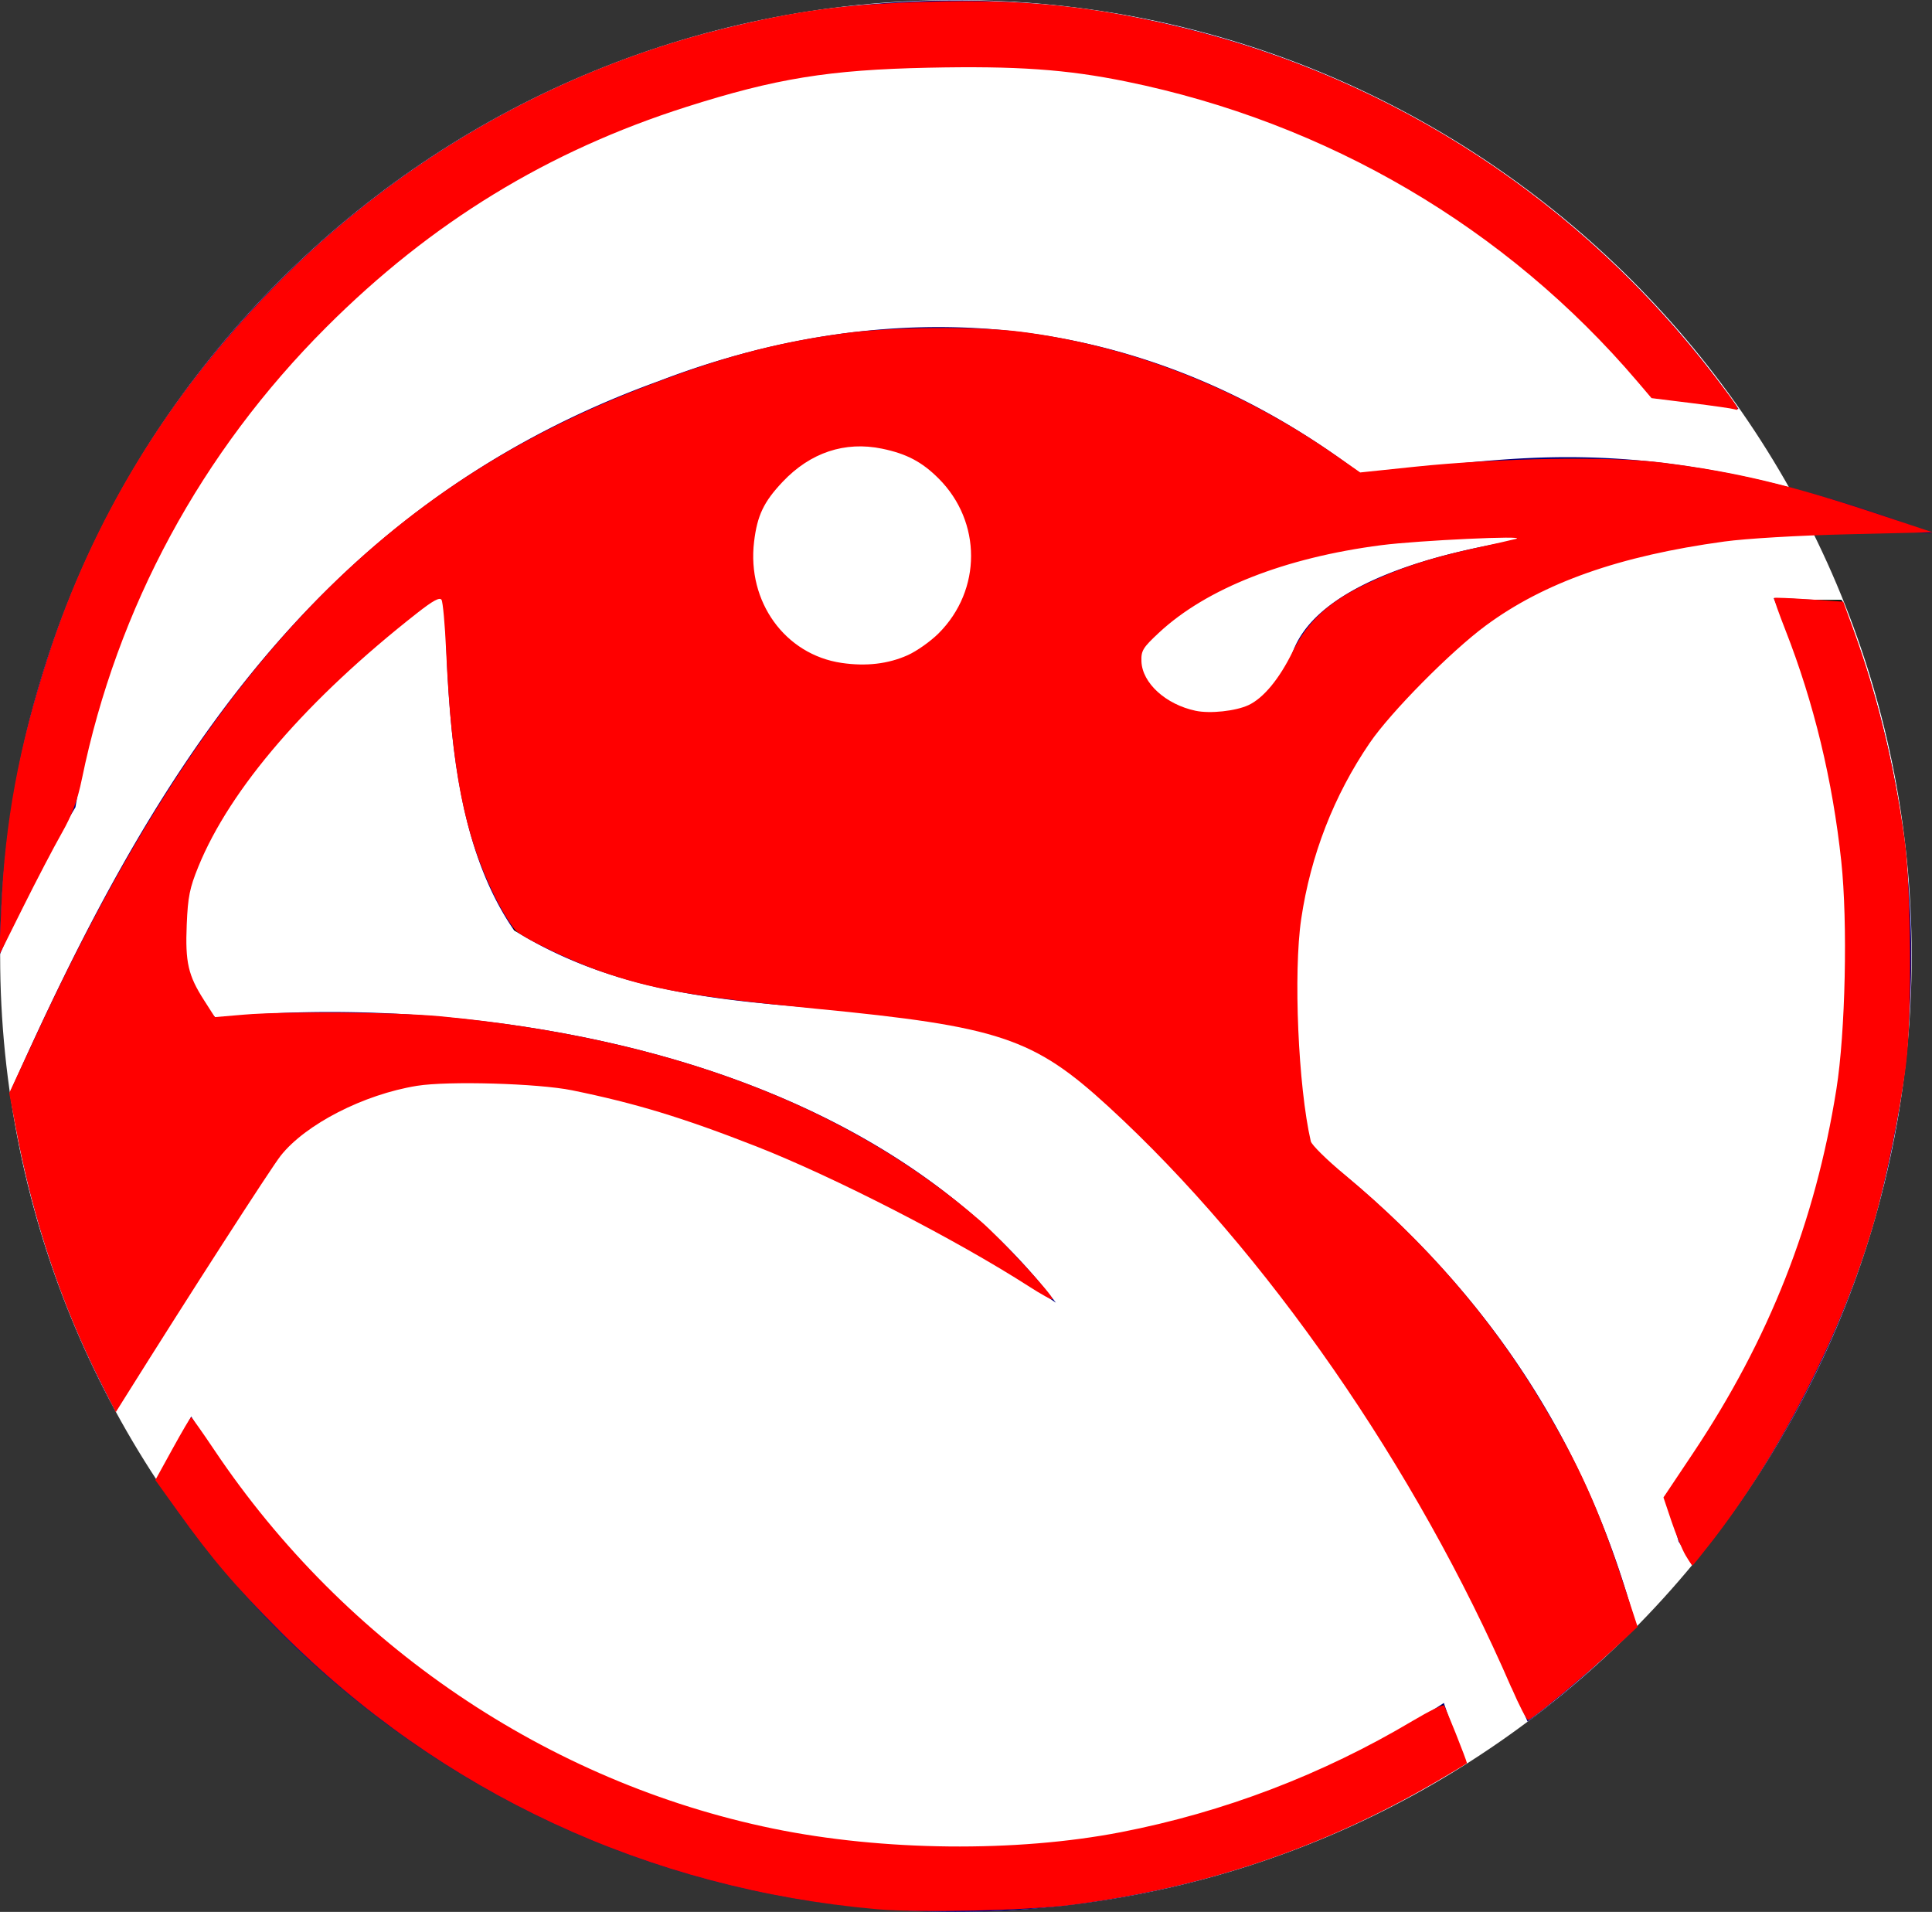
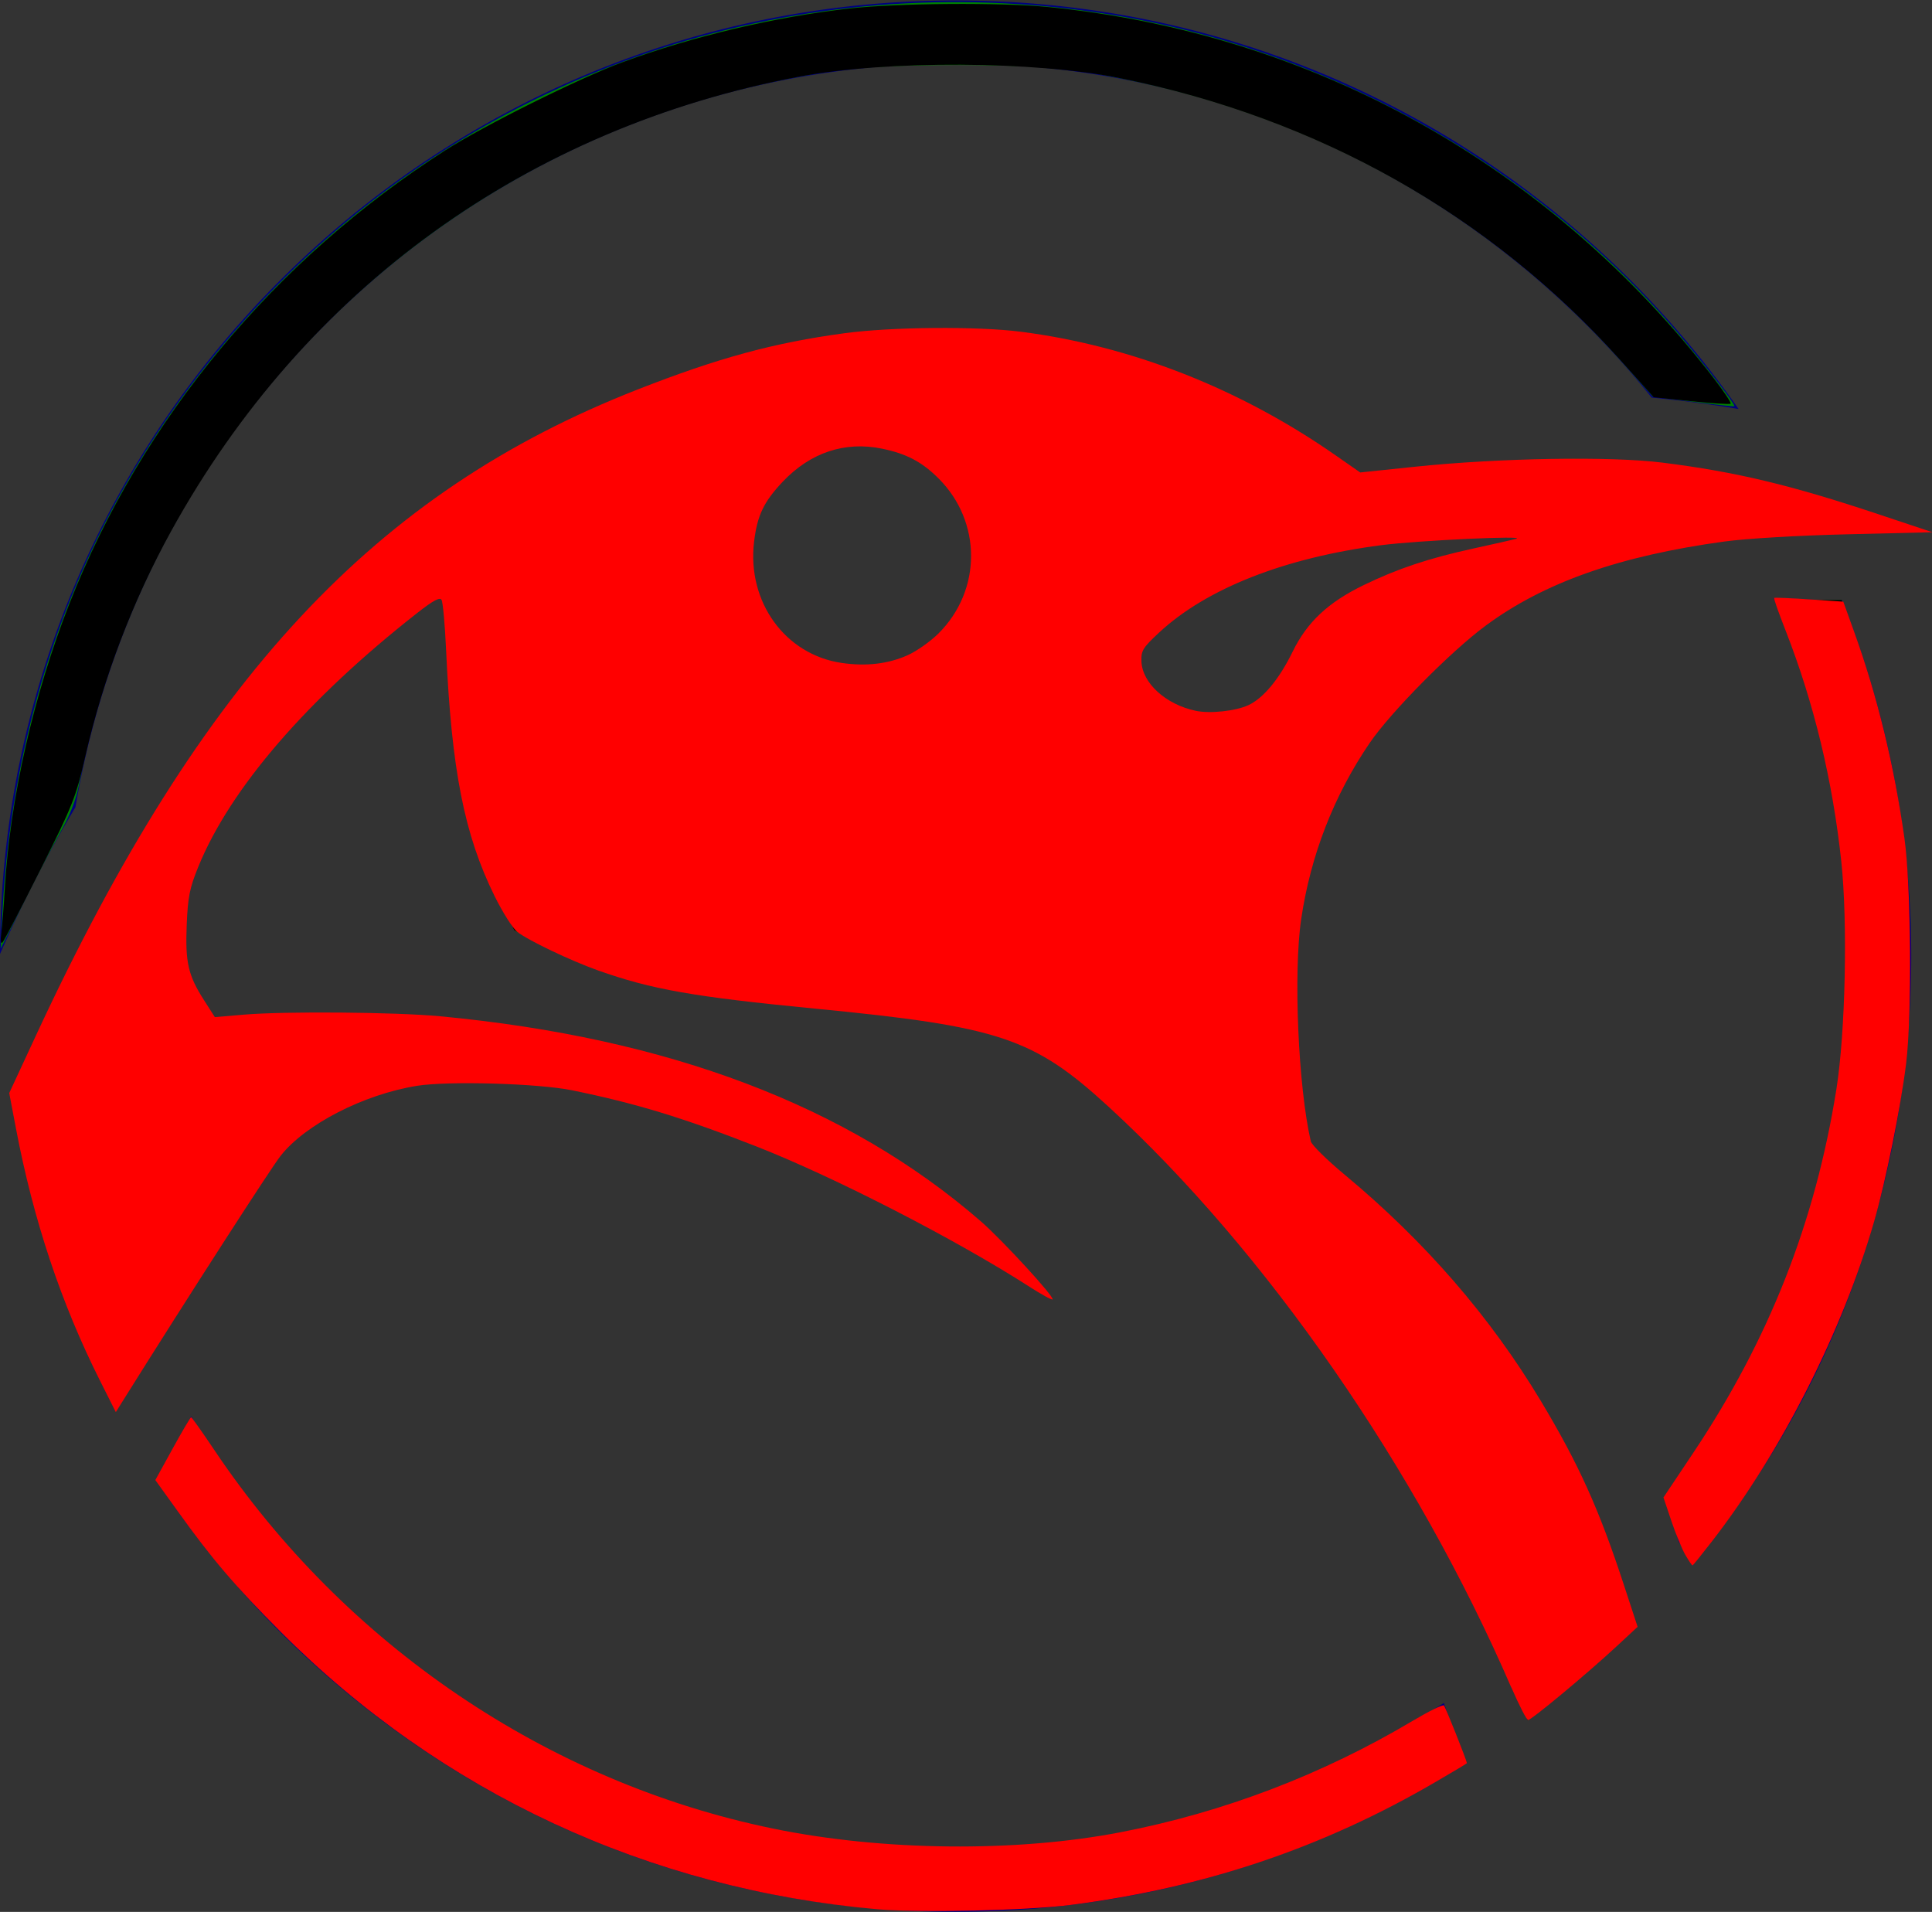
<svg xmlns="http://www.w3.org/2000/svg" viewBox="0 0 363.25 359.45" version="1.0">
  <rect x="0" y="0" width="363.25" height="359.45" fill="#333333" stroke="none" />
  <g fill-rule="evenodd">
-     <path fill="#fff" d="M359.427 179.708c0 99.191-80.509 179.7-179.7 179.7S.027 278.899.027 179.708 80.534.008 179.726.008s179.7 80.508 179.7 179.7z" />
    <path fill="navy" d="M179.667.087C80.615.087.206 80.357-.013 179.39c4.143-9.441 8.863-18.683 14.201-27.626C27.553 72.469 96.608 11.938 179.667 11.938c52.902 0 100.108 24.54 130.881 62.822 5.438.498 10.955 1.235 16.333 2.131C294.395 30.462 240.616.087 179.667.087zm153.827 112.397c9.022 20.596 14.002 43.382 14.002 67.283 0 38.283-13.007 73.458-34.618 101.702.996 2.729 1.972 5.517 2.73 8.365a30.41 30.41 0 012.529 4.482c25.734-31.112 41.21-71.048 41.21-114.549 0-23.622-4.72-46.23-13.026-66.884-2.57-.04-5.179-.12-7.57-.2-1.772-.159-3.505-.179-5.257-.199zM35.958 266.311c-2.17 4.123-4.322 8.067-6.612 11.851 32.108 48.979 87.44 81.286 150.32 81.286 35.355 0 68.28-10.358 96.065-28.005-1.593-3.207-2.848-7.17-4.262-11.274-26.411 17.33-57.882 27.428-91.802 27.428-60.93 0-114.31-32.646-143.709-81.286z" />
-     <path d="M173.054 61.534c-16.711.438-33.283 4.004-49.197 10.119-65.85 23.802-96.483 76.564-121.918 133.59a178.359 178.359 0 0019.838 60.092l29.737-47.265c36.59-41.928 130.045 15.357 147.015 26.85-42.485-55.353-128.85-57.165-157.89-53.48-20.197-20.596 10.955-57.484 42.963-80.31.538 23.742 1.614 47.166 13.047 63.777 34.537 21.492 74.632 8.525 102.856 24.898 38.9 32.944 67.92 76.425 87.7 123.87a181.78 181.78 0 0020.415-17.886c-8.505-31.909-26.371-63.34-61.049-89.85-10.496-51.11 5.478-80.41 38.104-102.479 17.209-9.68 42.146-14.719 78.576-13.225-56.209-21.093-80.668-13.126-107.537-11.274-26.431-19.997-54.795-28.144-82.66-27.427zm-11.074 21.97c11.612 0 20.993 9.401 20.993 21.013s-9.381 20.994-20.993 20.994-20.994-9.382-20.994-20.994 9.381-21.013 20.994-21.013zm116.878 17.308c3.785-.1 7.61-.06 11.653 0-20.038 2.61-44.079 9.103-47.824 22.946-8.385 21.551-37.485 5.278-25.873-4.66 14.879-12.868 35.454-17.608 62.044-18.286z" fill="navy" />
  </g>
  <path d="M283.22 314.33c-18.335-41.41-45.812-80.485-75.59-107.5-8.05-7.301-9.6-8.364-15.747-10.793-8.264-3.265-16.437-4.694-38.258-6.686-27.276-2.49-36.981-4.635-50.179-11.09l-6.583-3.22-2.385-4.272c-6.305-11.292-9.143-24.488-10.212-47.481-.302-6.475-.639-11.862-.75-11.973-.48-.48-15.083 11.428-21.174 17.264-14.538 13.93-24.213 27.988-27.1 39.372-1.46 5.754-.959 13.63 1.114 17.525.869 1.63 2.185 3.685 2.926 4.564l1.347 1.598 6.525-.627c8.26-.794 31.277-.26 41.52.964 36.12 4.314 64.318 14.415 87.49 31.343 5.433 3.968 21.215 19.141 20.576 19.78-.172.172-2.403-1.013-4.957-2.633-29.799-18.899-63.539-32.776-89.067-36.632-8.79-1.328-22.597-.947-29.188.805-7.477 1.988-16.598 7.15-20.791 11.77-.845.93-7.881 11.834-15.637 24.231-7.756 12.397-14.423 22.882-14.816 23.3-.567.604-1.467-.804-4.36-6.821-6.107-12.74-10.94-26.94-13.66-40.2-2.387-11.64-2.454-10.85 1.68-19.87 21.576-47.12 42.552-76.63 70.131-98.65 21.715-17.338 49.61-29.691 78.75-34.881 9.99-1.78 32.057-1.95 41.223-.32 19.301 3.434 36.49 10.306 52.222 20.878l7.478 5.026 16.416-1.547c31.441-2.962 48.82-1.023 79.284 8.844l9.484 3.071-12.746.364c-21.95.627-34.592 2.437-48.04 6.876-12.97 4.283-20.537 9-31.65 19.734-21.995 21.244-29.082 46.794-23.145 83.447l.976 6.026 5.112 4.138c22.41 18.142 39.714 41.475 49.707 67.032 2.426 6.205 6.12 17.394 6.12 18.538 0 .608-11.662 11.197-16.441 14.93l-3.591 2.803-4-9.032zm-48.33-181.37c3.161-1.609 5.616-4.545 8.052-9.632 4.943-10.32 15.848-16.339 36.945-20.389 4.45-.854 8.624-1.765 9.276-2.024 1.714-.682-5.294-.66-16.905.055-24.644 1.516-40.536 6.4-53.446 16.425-4.934 3.832-5.922 7.053-3.337 10.888 3.745 5.559 13.204 7.837 19.415 4.677zm-65.685-8.639c5.002-1.744 9.97-6.426 12.105-11.407 5.395-12.585-2.512-26.946-16.048-29.149-13.983-2.275-26.194 9.976-23.984 24.064 2.033 12.965 15.402 20.86 27.927 16.493z" fill="green" />
  <path d="M.404 172.43C2.67 125.96 21.022 84.485 53.613 52.17 93.957 12.164 150.67-6.166 207.263 2.507c41.701 6.391 80.789 28.123 108.26 60.189 4.734 5.525 10.84 13.426 10.573 13.679-.084.08-3.571-.299-7.75-.84l-7.596-.985-5.798-6.533c-25.93-29.229-61.32-48.235-101.78-54.664-9.47-1.504-36.87-1.504-46.86-.001-32.55 4.897-61.565 18.129-86.267 39.337C41.764 76.971 21.53 111.8 14.788 147.81c-.467 2.497-1.668 5.528-3.406 8.6-1.477 2.61-4.613 8.616-6.97 13.347l-4.286 8.6.29-5.931zM316.91 291.8c-.686-1.163-1.84-3.954-2.564-6.202l-1.316-4.087 3.56-5.011c16.056-22.594 26.298-48.994 29.904-77.08 1.16-9.042.993-33.384-.29-42.027-2.394-16.14-5.863-28.727-12.078-43.831-.233-.566 1.161-.742 5.863-.742h6.168l2.187 6.08c4.294 11.933 6.855 22.118 9.059 36.034 1.518 9.587 1.845 33.612.604 44.486-2.444 21.428-7.588 39.212-16.9 58.425-6.304 13.007-14.272 25.776-21.248 34.049l-1.702 2.02-1.248-2.115z" fill="green" />
-   <path d="M163.71 358.55c-6.543-.536-19.386-2.736-27.185-4.657-24.912-6.135-47.86-17.454-68.905-33.986-6.523-5.124-21.862-20.289-27.079-26.77-4.85-6.026-11.012-14.772-10.777-15.294.68-1.511 5.964-10.806 6.143-10.806.122 0 2.349 3.137 4.948 6.97 22.956 33.849 58.454 58.735 97.892 68.63 23.515 5.9 48.522 6.61 72.415 2.06 19.64-3.75 39.04-11.31 56.61-22.07l3.52-2.156 1.955 5.162c1.076 2.84 1.961 5.338 1.968 5.553.007.214-2.724 1.984-6.068 3.932-21.145 12.317-44.505 19.98-70.115 23-6.53.77-27.961 1.029-35.318.426z" />
  <path d="M285.9 320.27c-18.289-42.793-45.743-82.966-76.045-111.28-9.57-8.941-12.294-10.81-19.5-13.38-8.737-3.116-13.984-4-39.1-6.584-25.817-2.656-34.705-4.673-47.579-10.795l-6.948-3.304-2.412-4.636c-6.477-12.44-8.352-21.97-10.409-52.88-.211-3.18-.621-5.783-.91-5.783-1.24 0-16.286 12.727-23.115 19.553-11.636 11.63-19.197 22.144-23.208 32.274-1.747 4.413-1.911 5.396-1.942 11.641-.031 6.272.096 7.084 1.584 10.084.89 1.794 2.224 3.987 2.966 4.873l1.347 1.611 8.898-.652c15.61-1.145 40.79.592 58.129 4.01 32.287 6.362 58.228 18.485 77.703 36.31 6.466 5.918 11.588 11.383 10.667 11.383-.2 0-4.55-2.497-9.667-5.55-34.126-20.352-67.827-32.797-92.05-33.99-16.258-.801-27.303 2.12-37.883 10.022-3.466 2.588-6.456 6.926-24.735 35.889-5.197 8.234-9.631 14.974-9.854 14.977-.57.008-6.46-12.283-8.95-18.678-4.885-12.54-9.214-28.64-9.742-36.22-.326-4.68-.272-4.94 2.238-10.68 3.926-8.98 15.218-31.09 20.12-39.4 22.71-38.49 47.594-63.024 80.265-79.15 12.457-6.147 23.4-10.24 35.791-13.386 14.194-3.605 20.91-4.304 38.46-4.004 13.554.231 15.441.394 21.947 1.89 16.35 3.762 32.428 10.644 46.53 19.917l7.38 4.853 9.524-.953c36.683-3.67 54.221-2.005 85.447 8.11l9.49 3.073-12.455.42c-23.462.792-37.247 2.968-51.011 8.053-10.993 4.06-19.168 9.55-29.395 19.737-12.788 12.737-19.736 25.739-22.876 42.802-1.845 10.026-1.266 28.939 1.335 43.6.262 1.478 1.615 2.938 6.45 6.958 24.883 20.684 42.336 46.055 52.072 75.695 3.352 10.207 3.91 8.406-5.056 16.323-4.317 3.81-8.823 7.7-10.012 8.643l-2.164 1.714-1.328-3.108zm-51.22-187.33c3.214-1.556 5.462-4.123 8.236-9.401 2.846-5.415 7.37-9.855 13.157-12.912 5.919-3.127 11.794-5.025 23.557-7.609 5.195-1.141 9.577-2.207 9.738-2.368 1.01-1.01-24.021.561-33.679 2.113-11.028 1.772-17.514 3.737-25.837 7.826-8.812 4.33-15.719 10.164-15.719 13.277 0 3.766 3.328 7.634 8.061 9.368 3.565 1.306 9.469 1.167 12.486-.293zm-63.364-9.667c6.195-3.186 10.574-9.338 11.354-15.951 1.664-14.115-9.72-25.296-23.886-23.46-4.493.582-8.716 2.932-12.282 6.833-4.047 4.428-5.513 8.573-5.201 14.704.45 8.854 5.132 15.432 13.334 18.735 4.341 1.748 12.416 1.332 16.68-.861z" />
  <path d="M.247 175.39c.169-1.3.462-5.04.653-8.3.992-16.98 5.425-36.51 12.186-53.68C26.68 78.889 51.602 48.849 83.73 28.262c7.319-4.69 25.17-13.566 33.32-16.562 13.33-4.907 28.69-8.534 42.81-10.114 8.97-1.004 28.3-1.142 37.15-.266 49.874 4.938 94.439 29.805 125.29 69.911 1.854 2.41 3.245 4.51 3.09 4.664-.154.154-3.472-.053-7.373-.461l-7.092-.742-6.36-7.083c-24.43-27.197-56.71-45.37-94-52.918-16.02-3.243-43.84-3.38-60.2-.299-51.193 9.64-93.024 39.872-118.14 85.376-7.267 13.172-12.803 27.692-16.204 42.502-1.754 7.641-2.337 9.111-8.434 21.258-3.603 7.177-6.798 13.316-7.1 13.642-.343.369-.435-.304-.245-1.78zM316.56 290.76c-.797-1.794-1.915-4.597-2.485-6.228l-1.037-2.966 4.446-6.525c22.203-32.585 31.72-66.61 29.548-105.65-.948-17.042-4.285-33.118-10.07-48.503-1.335-3.55-2.427-6.82-2.427-7.266 0-.629 1.306-.809 5.865-.809h5.865l3.01 9.046c5.845 17.569 8.153 29.677 9.094 47.71 1.28 24.507-1.263 44.91-8.21 65.893-6.44 19.45-18.536 41.934-30.263 56.256l-1.887 2.303-1.449-3.262z" />
-   <path d="M.222 170.93c.695-16.38 3.328-30.58 8.799-47.44 8.42-25.947 22.402-48.879 42.24-69.276 23.079-23.729 52.75-40.861 84.35-48.709C149.89 1.959 158.9.763 174.69.318c17.826-.502 30.929.843 47.518 4.877 39.968 9.72 74.862 32.563 100.22 65.612 4.54 5.918 4.923 6.559 3.661 6.135-.407-.137-4.078-.664-8.155-1.17l-7.415-.92-2.65-3.112c-24.64-28.934-58.31-48.695-96.12-56.41-11.25-2.295-20.62-2.95-37.23-2.6-18.663.394-28.658 2.016-45.507 7.382-26.027 8.29-47.96 21.708-67.639 41.38-23.535 23.529-39.34 52.724-45.96 84.893-.86 4.176-1.825 6.767-3.855 10.345-1.49 2.625-4.732 8.833-7.205 13.796l-4.497 9.022.366-8.618z" fill="red" />
  <path d="M284.16 317.29c-17.888-41.32-46.188-82.121-75.788-109.27-14.051-12.885-20.486-15.034-55.045-18.381-22.871-2.215-30.832-3.616-40.927-7.204-5.138-1.826-13.129-5.645-15.166-7.249-.838-.66-2.751-3.687-4.25-6.727-5.687-11.526-8.084-23.697-9.11-46.248-.217-4.78-.603-9.026-.857-9.437-.333-.54-1.59.137-4.52 2.434-20.718 16.235-35.22 33.037-41.208 47.744-1.631 4.006-1.963 5.661-2.18 10.884-.294 7.097.263 9.539 3.24 14.192l2.046 3.199 5.456-.463c7.744-.658 28.49-.486 36.892.305 42.95 4.046 76.66 16.827 101.67 38.55 4.015 3.487 13.908 14.26 13.484 14.684-.137.137-2.081-.929-4.32-2.369-13.835-8.898-36.746-20.667-51.425-26.416-13.744-5.382-22.675-8.1-34.609-10.533-6.35-1.294-23.284-1.783-29.135-.84-10.01 1.612-20.958 7.227-25.639 13.149-1.834 2.321-17.324 26.369-29.34 45.555l-1.654 2.64-2.971-5.903c-7.33-14.59-12.533-30.2-15.815-47.48l-1.254-6.6 5.06-10.9c31.158-67.11 63.67-102.01 113.05-121.36 15.24-5.97 25.612-8.792 38.933-10.596 8.813-1.193 24.921-1.33 33.122-.283 20.735 2.647 41.18 10.67 59.205 23.232l4.635 3.23 10.194-1.067c15.882-1.663 36.878-2.013 46.672-.778 13.815 1.741 24.07 4.195 40.631 9.72l10.084 3.365-16.015.386c-9.283.224-18.997.796-23.109 1.36-19.715 2.703-33.863 7.69-44.857 15.81-6.584 4.864-17.869 16.277-21.814 22.06-6.731 9.87-11.103 21.103-12.877 33.089-1.492 10.086-.57 31.497 1.802 41.804.153.67 3.024 3.498 6.378 6.286 15.093 12.546 27.394 26.735 36.873 42.53 7.114 11.855 10.94 20.321 15.577 34.476l2.618 7.992-4.021 3.732c-5.5 5.104-15.954 13.8-16.57 13.784-.276-.007-1.684-2.743-3.128-6.08zm-49.43-184.72c2.815-1.309 5.811-4.931 8.3-10.034 2.73-5.596 6.693-9.3 13.443-12.568 6.341-3.07 12.209-5.025 20.534-6.84 3.751-.819 7.355-1.633 8.007-1.81 2.543-.691-18.38.285-25.299 1.18-18.132 2.344-32.885 8.147-41.795 16.44-3.048 2.838-3.386 3.39-3.31 5.415.153 4.07 4.578 8.096 10.2 9.282 2.71.571 7.51.056 9.92-1.065zm-64.078-9.385c1.695-.754 4.319-2.608 5.83-4.12 8.126-8.125 8.126-20.971 0-29.096-3.135-3.136-6.026-4.66-10.644-5.614-6.98-1.44-13.48.725-18.677 6.22-3.566 3.77-4.785 6.325-5.382 11.273-1.362 11.283 5.824 21.229 16.465 22.787 4.604.674 8.717.194 12.409-1.45z" fill="red" />
  <path d="M316.9 292.38c-.63-1.069-1.82-3.947-2.644-6.396l-1.496-4.451 5.537-8.285c14.326-21.433 23.001-43.452 26.98-68.481 1.7-10.701 2.143-31.351.918-42.814-1.628-15.23-5.155-29.837-10.494-43.468-1.272-3.246-2.237-5.976-2.145-6.068.092-.092 3.058.028 6.591.266l6.424.433 2.035 5.634c4.361 12.077 7.522 25.051 9.464 38.851 1.263 8.97 1.44 33.308.31 42.41-1.036 8.347-3.807 22.015-6.012 29.658-5.955 20.64-17.369 43.164-30.43 60.048-1.96 2.533-3.636 4.606-3.727 4.606s-.68-.875-1.31-1.944zM164.9 358.95c-42.96-3.77-81.953-21.91-112.12-52.14-8.615-8.64-12.936-13.71-19.441-22.78l-4.133-5.768 3.252-5.907c1.788-3.249 3.353-5.907 3.476-5.907.123 0 2.098 2.793 4.39 6.208 24.565 36.615 62.655 62.413 105.03 71.132 20.584 4.236 45.694 4.495 65.411.673 19.315-3.745 37.847-10.816 54.841-20.927 3.027-1.801 5.673-3.105 5.88-2.897.279.278 4.244 10.234 4.324 10.855.007.052-2.724 1.688-6.068 3.636-21.141 12.317-43.321 19.782-68.361 23.007-8.34 1.074-28.413 1.523-36.479.815z" fill="red" />
</svg>